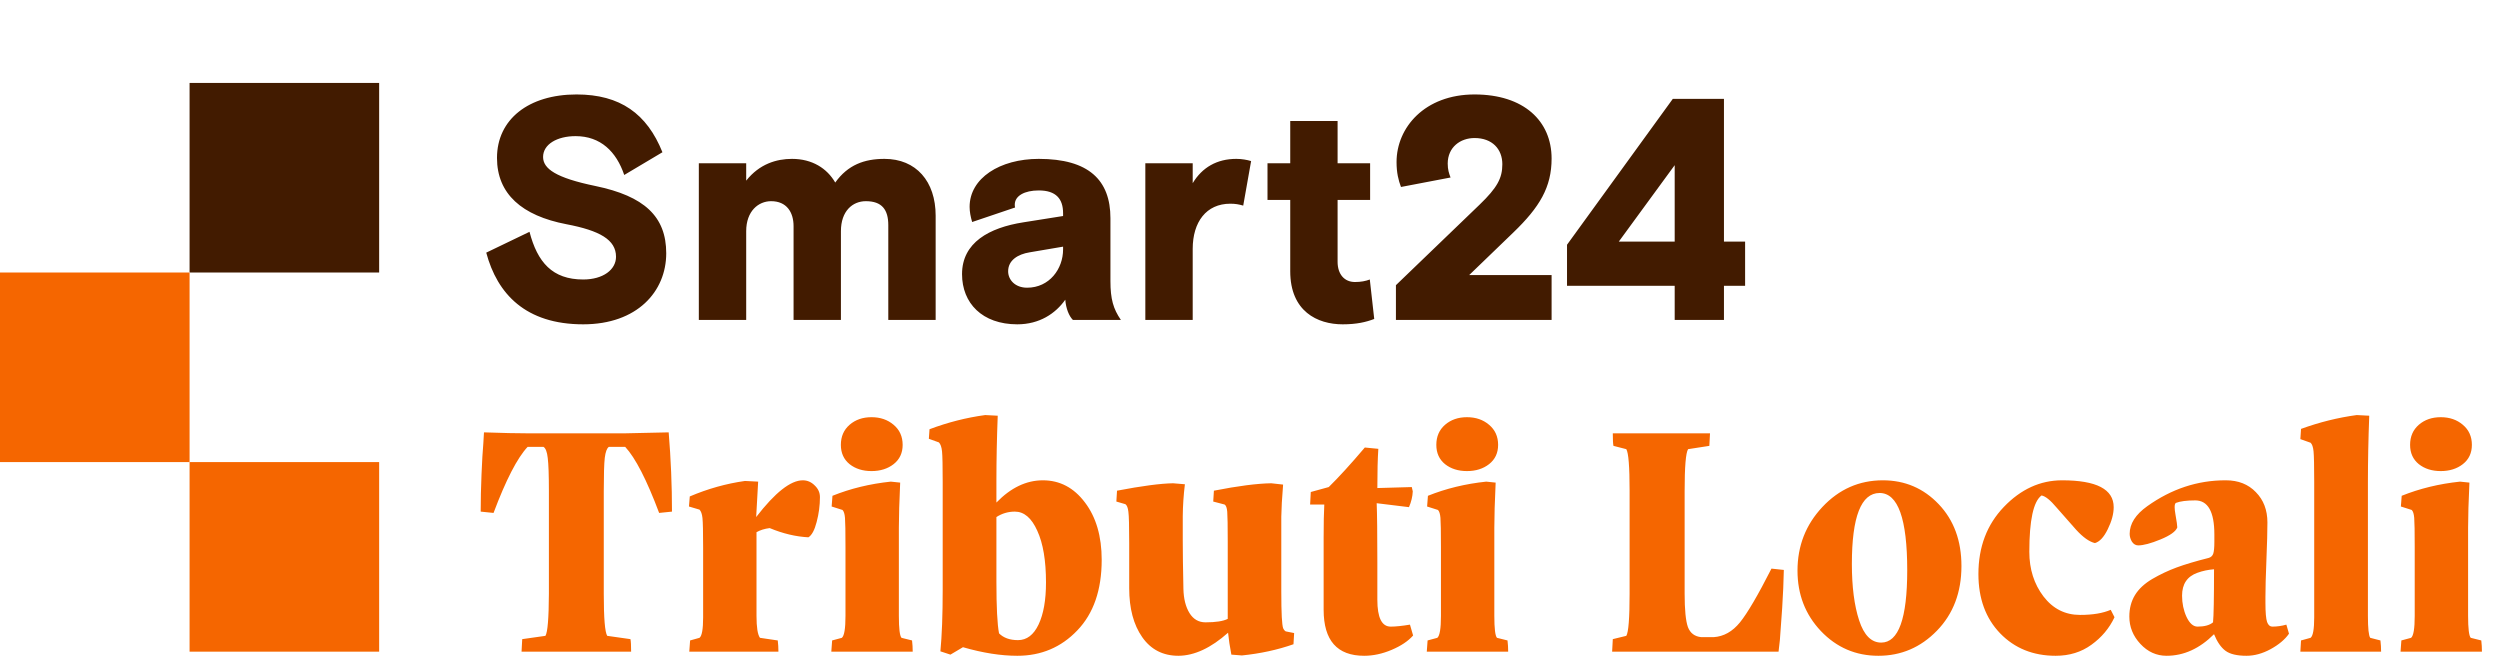
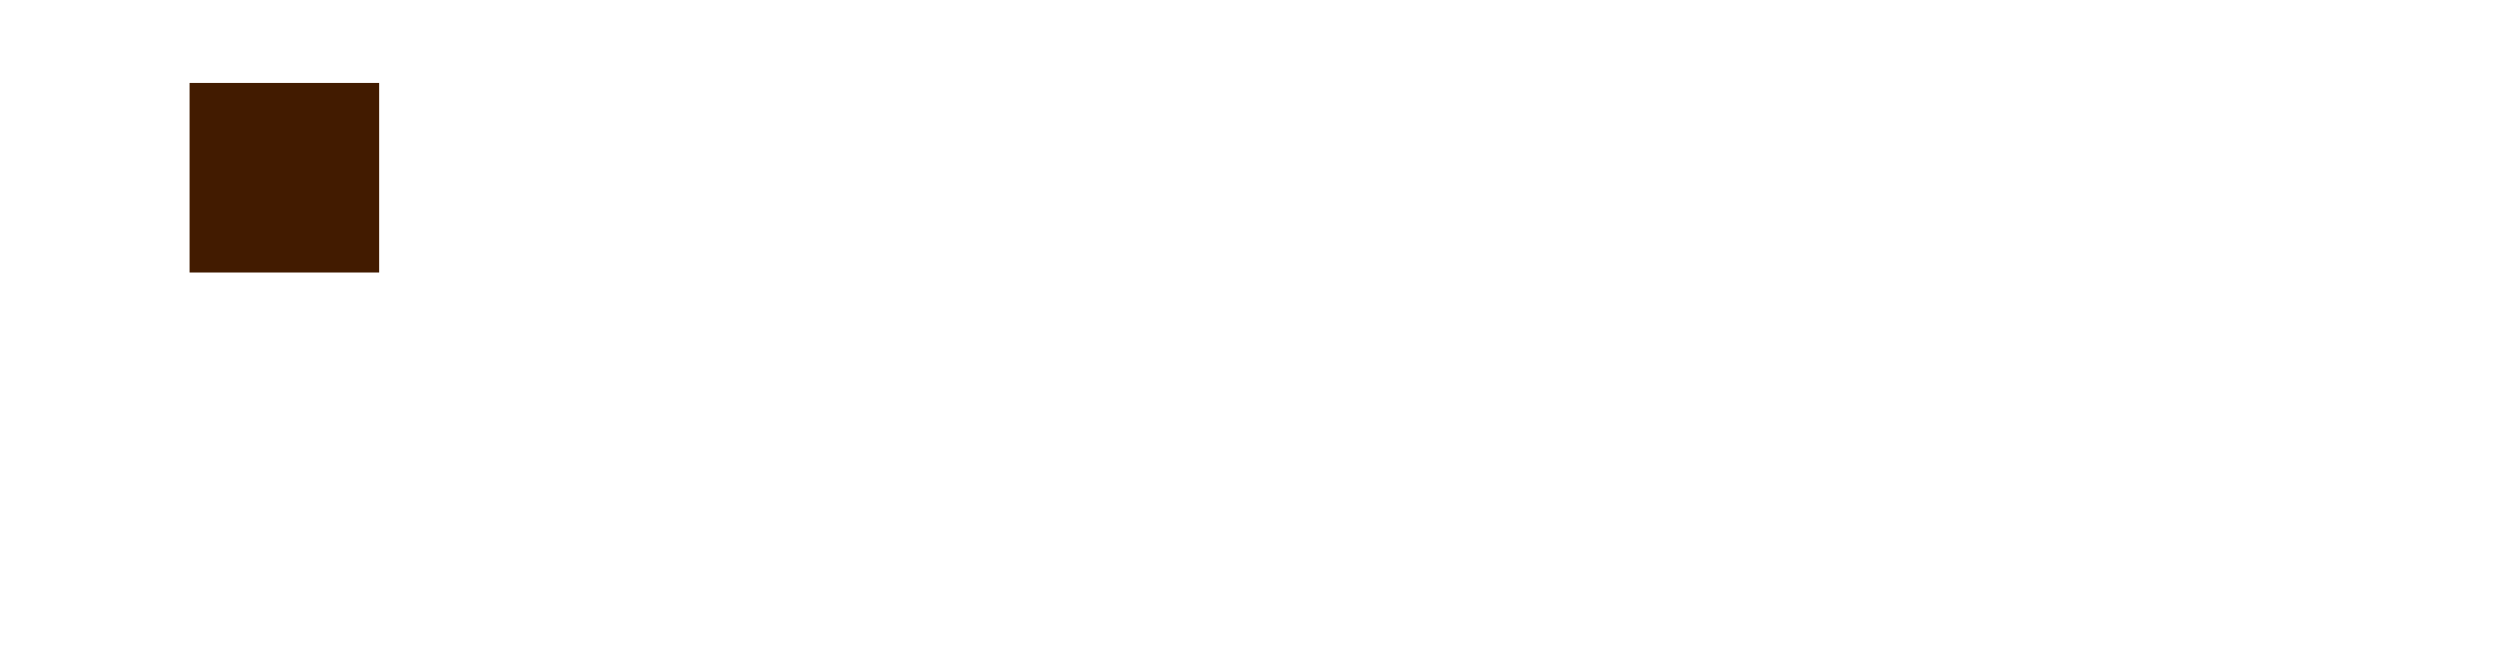
<svg xmlns="http://www.w3.org/2000/svg" width="211" height="56" viewBox="0 0 211 56" fill="none">
  <path d="M16 7H32V23H16V7Z" fill="#421B00" />
-   <path d="M16 23H0V39H16V55H32V39H16V23Z" fill="#F56600" />
-   <path d="M45.836 13.249C45.836 14.235 46.902 15.008 50.26 15.7C54.364 16.553 56.23 18.259 56.23 21.377C56.23 24.602 53.778 27.373 49.221 27.373C44.371 27.373 41.972 24.815 41.039 21.323L44.69 19.565C45.357 22.123 46.609 23.589 49.221 23.589C50.9 23.589 51.992 22.763 51.992 21.67C51.992 20.231 50.607 19.458 47.809 18.925C44.051 18.206 41.946 16.367 41.946 13.329C41.946 10.077 44.611 7.972 48.661 7.972C52.339 7.972 54.604 9.598 55.91 12.849L52.685 14.768C52.019 12.796 50.687 11.49 48.581 11.49C47.009 11.49 45.836 12.183 45.836 13.249ZM78.969 18.206V27H74.972V19.005C74.972 17.699 74.439 16.98 73.079 16.98C71.96 16.98 70.974 17.806 70.974 19.511V27H66.977V19.085C66.977 17.912 66.39 16.98 65.084 16.98C64.018 16.98 62.979 17.806 62.979 19.511V27H58.981V13.782H62.979V15.247C64.098 13.835 65.537 13.409 66.843 13.409C68.549 13.409 69.801 14.208 70.494 15.407C71.56 13.915 72.946 13.409 74.652 13.409C77.317 13.409 78.969 15.301 78.969 18.206ZM94.601 27H90.55C90.23 26.68 89.964 26.041 89.91 25.294C89.084 26.467 87.725 27.373 85.86 27.373C82.901 27.373 81.196 25.587 81.196 23.136C81.196 20.471 83.488 19.218 86.366 18.765L89.724 18.232V17.992C89.724 16.793 89.138 16.073 87.672 16.073C86.473 16.073 85.647 16.526 85.647 17.273C85.647 17.353 85.647 17.406 85.673 17.513L82.049 18.738C81.915 18.285 81.835 17.859 81.835 17.459C81.835 15.034 84.394 13.409 87.672 13.409C91.883 13.409 93.721 15.194 93.721 18.419V23.722C93.721 25.241 93.961 26.067 94.601 27ZM86.686 24.282C88.578 24.282 89.724 22.683 89.724 21.057V20.817L86.899 21.297C85.913 21.457 85.087 21.963 85.087 22.896C85.087 23.615 85.673 24.282 86.686 24.282ZM105.594 13.595L104.928 17.353C104.555 17.246 104.261 17.193 103.835 17.193C101.81 17.193 100.664 18.738 100.664 21.004V27H96.666V13.782H100.664V15.46C101.463 14.128 102.716 13.409 104.341 13.409C104.794 13.409 105.248 13.488 105.594 13.595ZM106.977 16.873V13.782H108.896V10.21H112.893V13.782H115.638V16.873H112.893V22.096C112.893 23.162 113.48 23.802 114.359 23.802C114.865 23.802 115.265 23.722 115.612 23.589L115.985 26.92C115.292 27.187 114.492 27.373 113.32 27.373C111.188 27.373 108.896 26.28 108.896 22.896V16.873H106.977ZM117.816 24.069L124.878 17.273C126.371 15.834 126.797 15.034 126.797 13.861C126.797 12.582 125.944 11.65 124.452 11.65C123.253 11.65 122.187 12.422 122.187 13.808C122.187 14.315 122.293 14.634 122.427 14.981L118.243 15.78C118.029 15.221 117.869 14.581 117.869 13.675C117.869 10.77 120.241 7.972 124.452 7.972C128.609 7.972 130.955 10.21 130.955 13.382C130.955 15.807 129.942 17.486 127.73 19.618L123.999 23.216H130.955V27H117.816V24.069ZM132.256 24.122V20.657L141.184 8.345H145.502V20.391H147.287V24.122H145.502V27H141.344V24.122H132.256ZM141.344 13.941L136.627 20.391H141.344V13.941Z" fill="#421B00" />
-   <path d="M40.57 43.18C40.57 42.197 40.593 41.149 40.64 40.037C40.686 38.924 40.737 38.053 40.793 37.422L40.848 36.491C42.406 36.546 43.662 36.574 44.617 36.574H52.696L56.437 36.491C56.623 38.753 56.715 40.983 56.715 43.18L55.631 43.291C54.583 40.5 53.628 38.642 52.766 37.715H51.389C51.222 37.826 51.106 38.136 51.042 38.646C50.986 39.147 50.958 40.088 50.958 41.469V50.105C50.958 52.172 51.056 53.359 51.25 53.665L53.211 53.943C53.248 54.119 53.267 54.472 53.267 55H44.019L44.075 53.943L46.035 53.665C46.221 53.359 46.318 52.172 46.327 50.105V41.469C46.327 40.106 46.295 39.17 46.23 38.66C46.174 38.141 46.054 37.826 45.868 37.715H44.533C43.662 38.642 42.702 40.5 41.655 43.291L40.57 43.18ZM58.148 42.749L58.217 41.9C59.738 41.251 61.291 40.816 62.876 40.593L63.988 40.649L63.821 43.639C65.416 41.571 66.728 40.538 67.757 40.538C68.137 40.538 68.471 40.681 68.758 40.969C69.055 41.247 69.203 41.576 69.203 41.956C69.203 42.66 69.11 43.361 68.925 44.056C68.749 44.742 68.517 45.173 68.23 45.349C67.163 45.293 66.074 45.034 64.962 44.57C64.526 44.626 64.155 44.742 63.849 44.918V51.982C63.849 52.947 63.947 53.563 64.141 53.832L65.643 54.054C65.68 54.36 65.699 54.675 65.699 55H58.175L58.245 54.054L59.038 53.832C59.242 53.674 59.344 53.099 59.344 52.108C59.344 52.061 59.344 52.019 59.344 51.982V46.225C59.344 44.899 59.325 44.065 59.288 43.722C59.251 43.379 59.167 43.143 59.038 43.013L58.148 42.749ZM70.163 55L70.232 54.054L71.053 53.832C71.257 53.665 71.359 53.048 71.359 51.982V46.197C71.359 44.872 71.345 44.042 71.317 43.708C71.289 43.374 71.219 43.152 71.108 43.041L70.191 42.749L70.26 41.845C71.78 41.233 73.421 40.834 75.183 40.649L75.975 40.732C75.901 42.327 75.864 43.597 75.864 44.542V51.982C75.864 53.048 75.938 53.665 76.087 53.832L76.977 54.054C77.014 54.36 77.032 54.675 77.032 55H70.163ZM70.969 37.548C70.969 36.843 71.215 36.278 71.706 35.851C72.198 35.425 72.814 35.211 73.556 35.211C74.297 35.211 74.919 35.425 75.419 35.851C75.929 36.278 76.184 36.843 76.184 37.548C76.184 38.234 75.929 38.776 75.419 39.175C74.919 39.564 74.297 39.759 73.556 39.759C72.814 39.759 72.198 39.564 71.706 39.175C71.215 38.776 70.969 38.234 70.969 37.548ZM78.395 37.033L78.451 36.227C80.008 35.642 81.575 35.244 83.151 35.031L84.208 35.086C84.134 37.005 84.097 38.832 84.097 40.565V42.415C85.311 41.163 86.618 40.538 88.018 40.538C89.446 40.538 90.628 41.159 91.564 42.401C92.51 43.643 92.983 45.261 92.983 47.254C92.983 49.794 92.297 51.778 90.925 53.206C89.562 54.634 87.875 55.348 85.863 55.348C84.472 55.348 82.942 55.107 81.274 54.624L80.217 55.25L79.369 54.972C79.498 53.637 79.563 51.908 79.563 49.785V40.677C79.563 39.332 79.545 38.475 79.508 38.104C79.471 37.733 79.382 37.478 79.243 37.339L78.395 37.033ZM84.097 49.104C84.097 51.245 84.171 52.696 84.319 53.456C84.699 53.837 85.232 54.027 85.918 54.027C86.66 54.027 87.24 53.586 87.657 52.706C88.074 51.825 88.282 50.643 88.282 49.159C88.282 47.315 88.037 45.859 87.546 44.793C87.063 43.717 86.433 43.18 85.654 43.18C85.089 43.18 84.57 43.333 84.097 43.639V49.104ZM94.221 42.331L94.276 41.414C96.362 41.015 97.938 40.806 99.004 40.788L100.005 40.871C99.894 41.78 99.834 42.674 99.825 43.555V45.627C99.825 46.591 99.843 47.95 99.88 49.702C99.899 50.536 100.07 51.218 100.395 51.746C100.719 52.265 101.169 52.525 101.744 52.525C102.615 52.525 103.241 52.427 103.621 52.233V45.738C103.621 44.376 103.607 43.527 103.579 43.194C103.552 42.86 103.477 42.656 103.357 42.582L102.397 42.331L102.453 41.414C104.483 41.015 106.096 40.806 107.292 40.788L108.294 40.899C108.201 42.039 108.15 42.943 108.141 43.611V49.896C108.141 50.861 108.155 51.588 108.182 52.08C108.21 52.562 108.247 52.872 108.294 53.011C108.349 53.141 108.423 53.234 108.516 53.289L109.225 53.429L109.17 54.374C107.825 54.847 106.375 55.162 104.817 55.32L103.927 55.25C103.797 54.583 103.705 53.966 103.649 53.401C102.203 54.689 100.807 55.338 99.463 55.348C98.156 55.348 97.136 54.824 96.404 53.776C95.671 52.729 95.305 51.352 95.305 49.646V45.836C95.305 44.408 95.282 43.527 95.236 43.194C95.198 42.86 95.115 42.647 94.985 42.554L94.221 42.331ZM110.574 42.582L110.63 41.525L112.146 41.108C112.98 40.292 113.995 39.179 115.191 37.77L116.331 37.881C116.276 38.716 116.248 39.819 116.248 41.191L119.154 41.108L119.238 41.469C119.219 41.905 119.113 42.35 118.918 42.804L116.192 42.471C116.229 43.379 116.248 45.048 116.248 47.477V50.62C116.248 52.131 116.623 52.886 117.374 52.886C117.374 52.886 117.379 52.886 117.388 52.886C117.787 52.886 118.325 52.831 119.001 52.719L119.266 53.637C118.848 54.11 118.246 54.513 117.458 54.847C116.67 55.181 115.896 55.348 115.135 55.348C112.855 55.348 111.715 54.054 111.715 51.468V45.349C111.715 44.19 111.733 43.268 111.77 42.582H110.574ZM120.42 55L120.489 54.054L121.31 53.832C121.514 53.665 121.616 53.048 121.616 51.982V46.197C121.616 44.872 121.602 44.042 121.574 43.708C121.546 43.374 121.477 43.152 121.365 43.041L120.448 42.749L120.517 41.845C122.038 41.233 123.679 40.834 125.44 40.649L126.233 40.732C126.158 42.327 126.121 43.597 126.121 44.542V51.982C126.121 53.048 126.196 53.665 126.344 53.832L127.234 54.054C127.271 54.36 127.29 54.675 127.29 55H120.42ZM121.226 37.548C121.226 36.843 121.472 36.278 121.963 35.851C122.455 35.425 123.071 35.211 123.813 35.211C124.555 35.211 125.176 35.425 125.676 35.851C126.186 36.278 126.441 36.843 126.441 37.548C126.441 38.234 126.186 38.776 125.676 39.175C125.176 39.564 124.555 39.759 123.813 39.759C123.071 39.759 122.455 39.564 121.963 39.175C121.472 38.776 121.226 38.234 121.226 37.548ZM136.064 55L136.12 53.943L137.26 53.665C137.446 53.359 137.538 52.172 137.538 50.105V41.414C137.538 39.383 137.446 38.215 137.26 37.909L136.176 37.631C136.139 37.464 136.12 37.112 136.12 36.574H144.325L144.269 37.631L142.475 37.909C142.28 38.215 142.183 39.402 142.183 41.469V50.105C142.183 51.468 142.276 52.409 142.461 52.928C142.656 53.438 143.031 53.721 143.588 53.776H144.631C145.484 53.721 146.225 53.303 146.856 52.525C147.486 51.746 148.371 50.235 149.512 47.991L150.555 48.102C150.536 49.085 150.49 50.156 150.416 51.315C150.341 52.464 150.277 53.368 150.221 54.027L150.11 55H136.064ZM151.709 48.158C151.709 46.072 152.409 44.283 153.809 42.79C155.218 41.288 156.919 40.538 158.912 40.538C160.776 40.538 162.347 41.21 163.627 42.554C164.906 43.898 165.546 45.636 165.546 47.769C165.546 49.994 164.855 51.816 163.474 53.234C162.102 54.643 160.456 55.348 158.537 55.348C156.627 55.348 155.009 54.652 153.684 53.262C152.367 51.871 151.709 50.17 151.709 48.158ZM156.298 47.602C156.298 49.521 156.502 51.106 156.91 52.358C157.318 53.609 157.939 54.235 158.773 54.235C160.238 54.235 160.97 52.2 160.97 48.13C160.97 43.782 160.192 41.608 158.634 41.608C157.077 41.618 156.298 43.615 156.298 47.602ZM166.978 48.45C166.978 46.169 167.692 44.283 169.12 42.79C170.557 41.288 172.197 40.538 174.042 40.538C176.944 40.538 178.395 41.293 178.395 42.804C178.395 43.37 178.228 43.991 177.894 44.668C177.57 45.335 177.208 45.724 176.81 45.836C176.337 45.724 175.808 45.349 175.224 44.709C174.65 44.07 174.098 43.444 173.57 42.832C173.05 42.211 172.629 41.873 172.304 41.817C171.618 42.327 171.275 43.912 171.275 46.573C171.275 48.038 171.674 49.294 172.471 50.341C173.268 51.38 174.297 51.899 175.558 51.899C176.624 51.899 177.486 51.755 178.145 51.468L178.465 52.094C178.029 53.021 177.38 53.795 176.518 54.416C175.665 55.037 174.659 55.348 173.5 55.348C171.599 55.348 170.037 54.717 168.814 53.456C167.59 52.186 166.978 50.518 166.978 48.45ZM179.716 52.038C179.716 51.352 179.874 50.749 180.189 50.23C180.504 49.711 180.991 49.257 181.649 48.867C182.317 48.478 183.003 48.154 183.707 47.894C184.412 47.634 185.316 47.365 186.419 47.087C186.604 47.032 186.729 46.916 186.794 46.74C186.859 46.554 186.892 46.221 186.892 45.738V45.113C186.892 43.194 186.354 42.234 185.279 42.234C184.555 42.234 184.013 42.304 183.652 42.443C183.577 42.48 183.54 42.6 183.54 42.804C183.54 42.962 183.563 43.17 183.61 43.43C183.712 44.005 183.763 44.366 183.763 44.515C183.633 44.858 183.16 45.196 182.344 45.53C181.529 45.864 180.903 46.031 180.467 46.031C180.254 46.031 180.078 45.928 179.939 45.724C179.809 45.511 179.744 45.289 179.744 45.057C179.744 44.204 180.24 43.425 181.232 42.721C183.271 41.265 185.469 40.538 187.823 40.538C187.842 40.538 187.856 40.538 187.865 40.538C188.913 40.538 189.756 40.871 190.396 41.539C191.045 42.197 191.37 43.05 191.37 44.097C191.37 44.839 191.342 45.891 191.286 47.254C191.23 48.617 191.203 49.66 191.203 50.383V50.87C191.203 51.686 191.249 52.228 191.342 52.497C191.434 52.757 191.587 52.886 191.801 52.886C192.181 52.886 192.57 52.831 192.969 52.719L193.191 53.484C192.848 53.976 192.329 54.411 191.634 54.791C190.948 55.162 190.271 55.348 189.603 55.348C188.806 55.348 188.217 55.209 187.837 54.931C187.457 54.652 187.133 54.184 186.864 53.526C185.649 54.74 184.314 55.348 182.859 55.348C182.006 55.348 181.269 55.014 180.648 54.346C180.027 53.679 179.716 52.909 179.716 52.038ZM184.166 50.272C184.166 50.921 184.291 51.519 184.542 52.066C184.801 52.613 185.112 52.886 185.473 52.886C186.057 52.886 186.493 52.766 186.78 52.525C186.836 51.996 186.864 50.504 186.864 48.047C186.373 48.084 185.909 48.181 185.473 48.339C184.602 48.645 184.166 49.289 184.166 50.272ZM194.151 55L194.206 54.054L195.013 53.832C195.217 53.674 195.319 53.099 195.319 52.108C195.319 52.061 195.319 52.019 195.319 51.982V40.677C195.319 39.314 195.3 38.452 195.263 38.09C195.226 37.728 195.143 37.487 195.013 37.367L194.151 37.061L194.206 36.199C195.764 35.633 197.331 35.244 198.907 35.031L199.964 35.086C199.889 37.061 199.852 38.924 199.852 40.677V51.982C199.852 53.03 199.917 53.647 200.047 53.832L200.909 54.054C200.946 54.36 200.965 54.675 200.965 55H194.151ZM202.606 55L202.675 54.054L203.496 53.832C203.7 53.665 203.802 53.048 203.802 51.982V46.197C203.802 44.872 203.788 44.042 203.76 43.708C203.732 43.374 203.663 43.152 203.551 43.041L202.634 42.749L202.703 41.845C204.224 41.233 205.864 40.834 207.626 40.649L208.419 40.732C208.344 42.327 208.307 43.597 208.307 44.542V51.982C208.307 53.048 208.382 53.665 208.53 53.832L209.42 54.054C209.457 54.36 209.475 54.675 209.475 55H202.606ZM203.412 37.548C203.412 36.843 203.658 36.278 204.149 35.851C204.641 35.425 205.257 35.211 205.999 35.211C206.741 35.211 207.362 35.425 207.862 35.851C208.372 36.278 208.627 36.843 208.627 37.548C208.627 38.234 208.372 38.776 207.862 39.175C207.362 39.564 206.741 39.759 205.999 39.759C205.257 39.759 204.641 39.564 204.149 39.175C203.658 38.776 203.412 38.234 203.412 37.548Z" fill="#F56600" />
</svg>